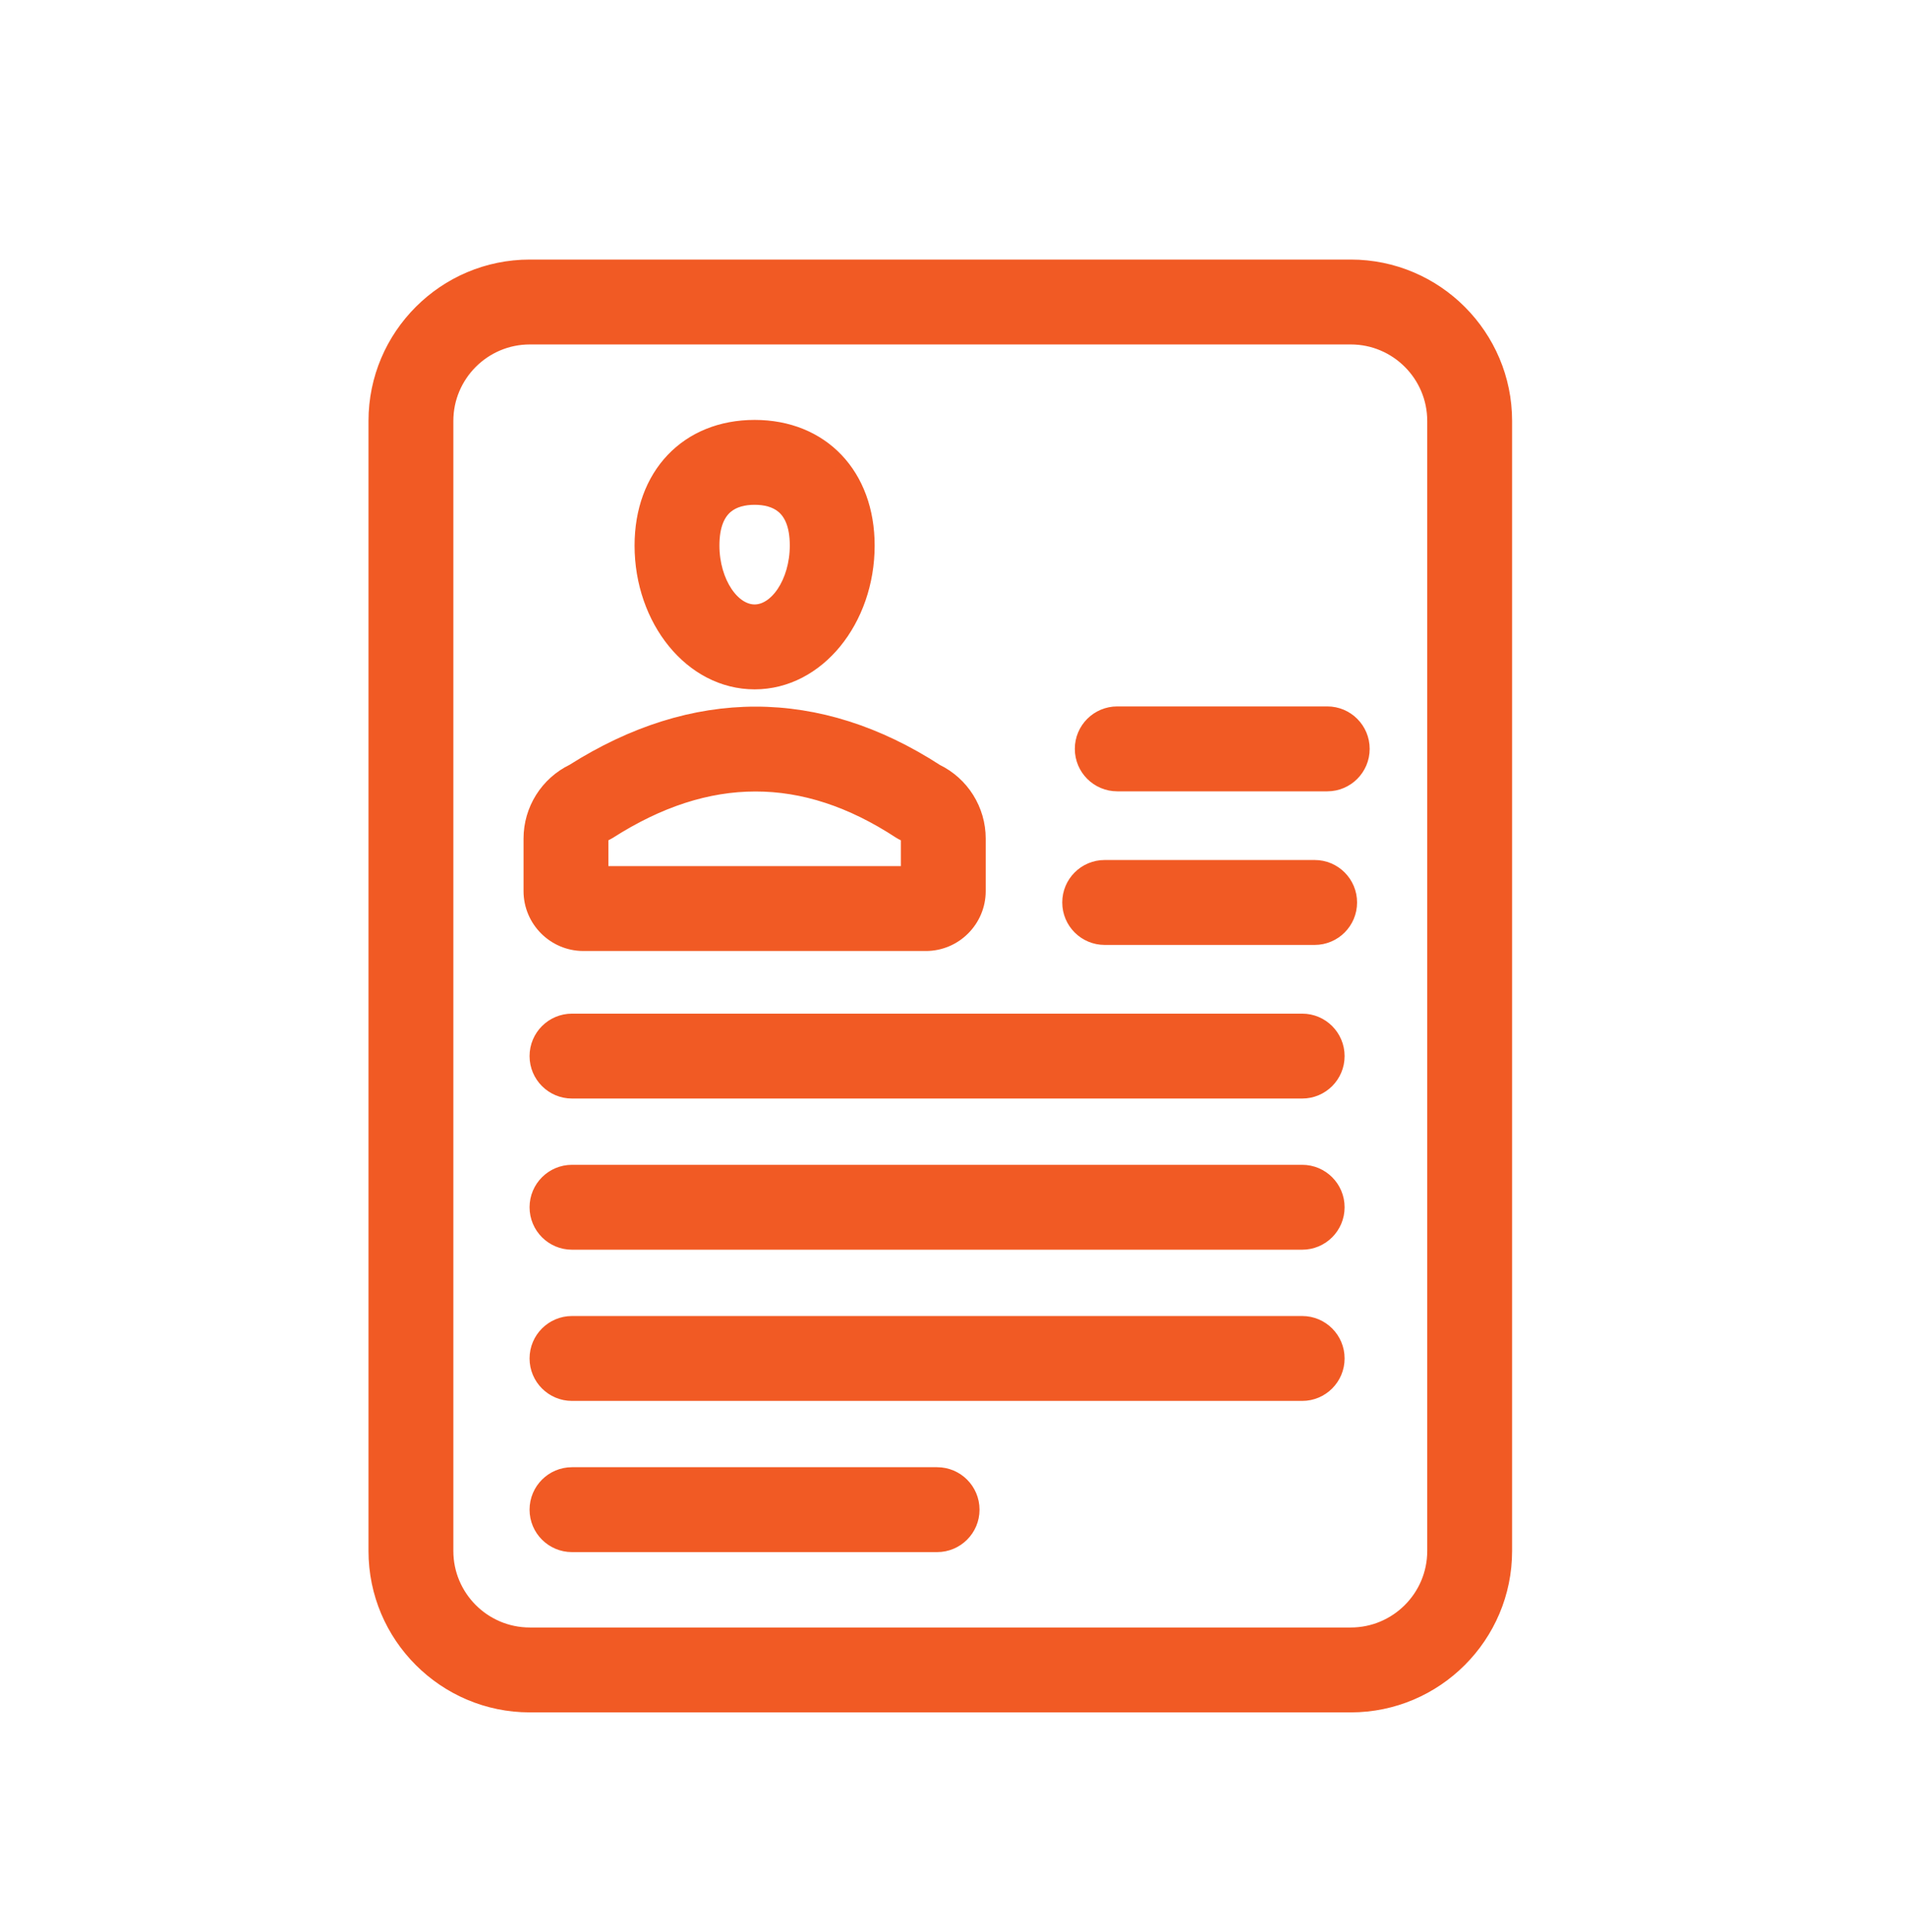
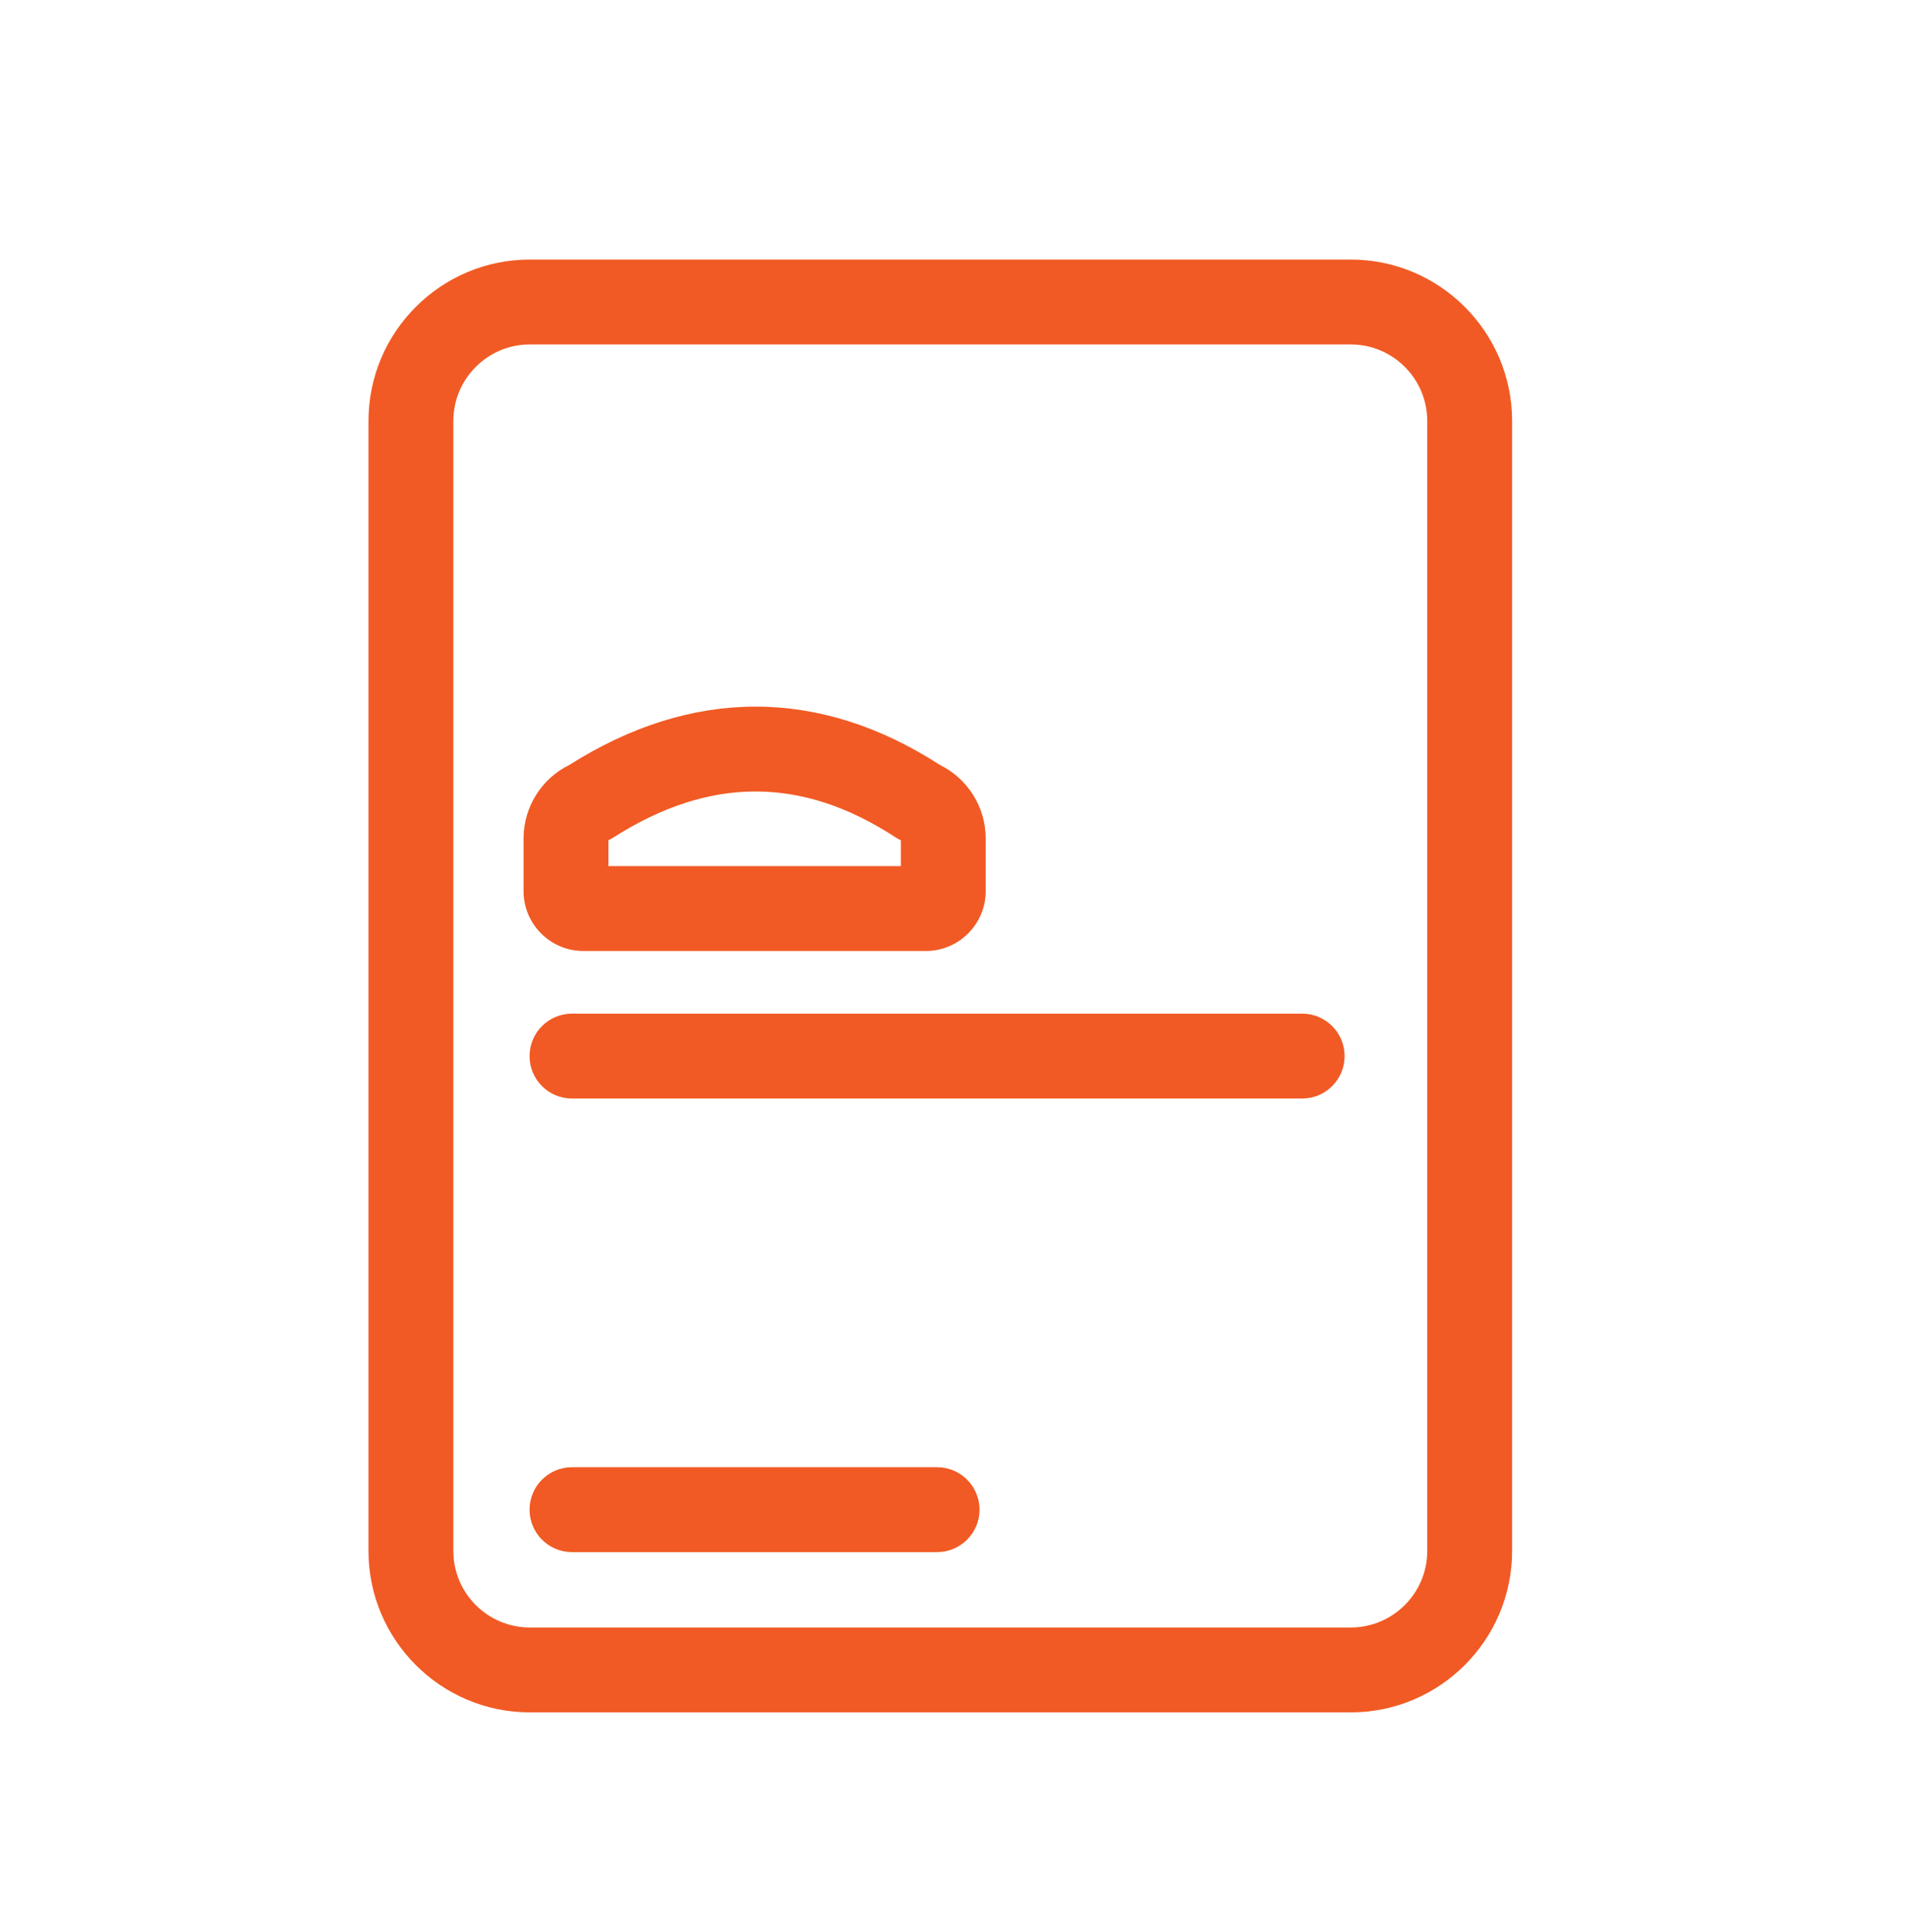
<svg xmlns="http://www.w3.org/2000/svg" width="75" height="76" viewBox="0 0 75 76" fill="none">
  <path d="M59.25 16.557C59.25 13.195 56.514 10.459 53.152 10.459H20.848C17.486 10.459 14.75 13.195 14.75 16.557V61.004C14.75 64.367 17.486 67.102 20.848 67.102H53.152C56.514 67.102 59.25 64.367 59.25 61.004V16.557ZM56.411 61.004C56.411 62.801 54.949 64.263 53.152 64.263H20.848C19.051 64.263 17.589 62.801 17.589 61.004V16.557C17.589 14.76 19.051 13.298 20.848 13.298H53.152C54.949 13.298 56.411 14.76 56.411 16.557V61.004Z" fill="#F15A24" stroke="#F15A24" stroke-width="0.5" />
-   <path d="M51.731 34.076H43.469C42.684 34.076 42.049 34.711 42.049 35.496C42.049 36.28 42.684 36.916 43.469 36.916H51.731C52.515 36.916 53.15 36.28 53.15 35.496C53.15 34.711 52.515 34.076 51.731 34.076Z" fill="#F15A24" stroke="#F15A24" stroke-width="0.5" />
  <path d="M51.24 40.119H22.508C21.724 40.119 21.088 40.754 21.088 41.539C21.088 42.323 21.724 42.958 22.508 42.958H51.24C52.024 42.958 52.659 42.323 52.659 41.539C52.659 40.754 52.024 40.119 51.24 40.119Z" fill="#F15A24" stroke="#F15A24" stroke-width="0.5" />
-   <path d="M52.227 28.035H43.964C43.179 28.035 42.544 28.67 42.544 29.455C42.544 30.239 43.179 30.875 43.964 30.875H52.227C53.011 30.875 53.646 30.239 53.646 29.455C53.646 28.67 53.011 28.035 52.227 28.035Z" fill="#F15A24" stroke="#F15A24" stroke-width="0.5" />
-   <path d="M51.24 46.065H22.508C21.724 46.065 21.088 46.7 21.088 47.484C21.088 48.269 21.724 48.904 22.508 48.904H51.24C52.024 48.904 52.659 48.269 52.659 47.484C52.659 46.7 52.024 46.065 51.24 46.065Z" fill="#F15A24" stroke="#F15A24" stroke-width="0.5" />
-   <path d="M51.24 52.012H22.508C21.724 52.012 21.088 52.647 21.088 53.431C21.088 54.216 21.724 54.851 22.508 54.851H51.24C52.024 54.851 52.659 54.216 52.659 53.431C52.659 52.647 52.024 52.012 51.24 52.012Z" fill="#F15A24" stroke="#F15A24" stroke-width="0.5" />
  <path d="M36.874 57.959H22.508C21.724 57.959 21.088 58.594 21.088 59.379C21.088 60.163 21.724 60.798 22.508 60.798H36.874C37.658 60.798 38.294 60.163 38.294 59.379C38.294 58.594 37.658 57.959 36.874 57.959Z" fill="#F15A24" stroke="#F15A24" stroke-width="0.5" />
-   <path d="M29.694 26.864C32.205 26.864 34.167 24.39 34.167 21.458C34.167 20.076 33.725 18.9 32.934 18.068C32.142 17.235 31.018 16.766 29.694 16.766C28.369 16.766 27.245 17.235 26.453 18.068C25.662 18.9 25.22 20.076 25.22 21.458C25.22 24.39 27.182 26.864 29.694 26.864ZM29.694 19.605C30.094 19.605 30.497 19.691 30.797 19.945C31.089 20.193 31.328 20.639 31.328 21.458C31.328 22.177 31.124 22.831 30.811 23.3C30.495 23.771 30.092 24.024 29.694 24.024C29.295 24.024 28.892 23.771 28.576 23.3C28.263 22.831 28.059 22.177 28.059 21.458C28.059 20.639 28.298 20.193 28.59 19.945C28.89 19.691 29.293 19.605 29.694 19.605Z" fill="#F15A24" stroke="#F15A24" stroke-width="0.5" />
  <path d="M23.98 32.745L23.98 32.745C25.93 31.497 27.838 30.882 29.724 30.881C31.61 30.879 33.494 31.492 35.395 32.738L35.395 32.738C35.438 32.766 35.488 32.791 35.525 32.81C35.531 32.813 35.537 32.816 35.543 32.819C35.587 32.842 35.618 32.859 35.644 32.878C35.667 32.895 35.678 32.909 35.685 32.92C35.69 32.93 35.698 32.947 35.698 32.983V34.315H23.69V32.983C23.69 32.946 23.698 32.928 23.702 32.92C23.708 32.91 23.718 32.897 23.739 32.881C23.762 32.864 23.791 32.847 23.834 32.824C23.841 32.821 23.847 32.818 23.855 32.814C23.89 32.796 23.939 32.771 23.98 32.745ZM22.958 37.155H36.431C37.592 37.155 38.537 36.21 38.537 35.048V32.983C38.537 31.839 37.883 30.802 36.861 30.305C34.538 28.802 32.148 28.044 29.736 28.043C27.324 28.042 24.908 28.799 22.534 30.3C21.507 30.797 20.851 31.836 20.851 32.983V35.048C20.851 36.21 21.796 37.155 22.958 37.155Z" fill="#F15A24" stroke="#F15A24" stroke-width="0.5" />
</svg>